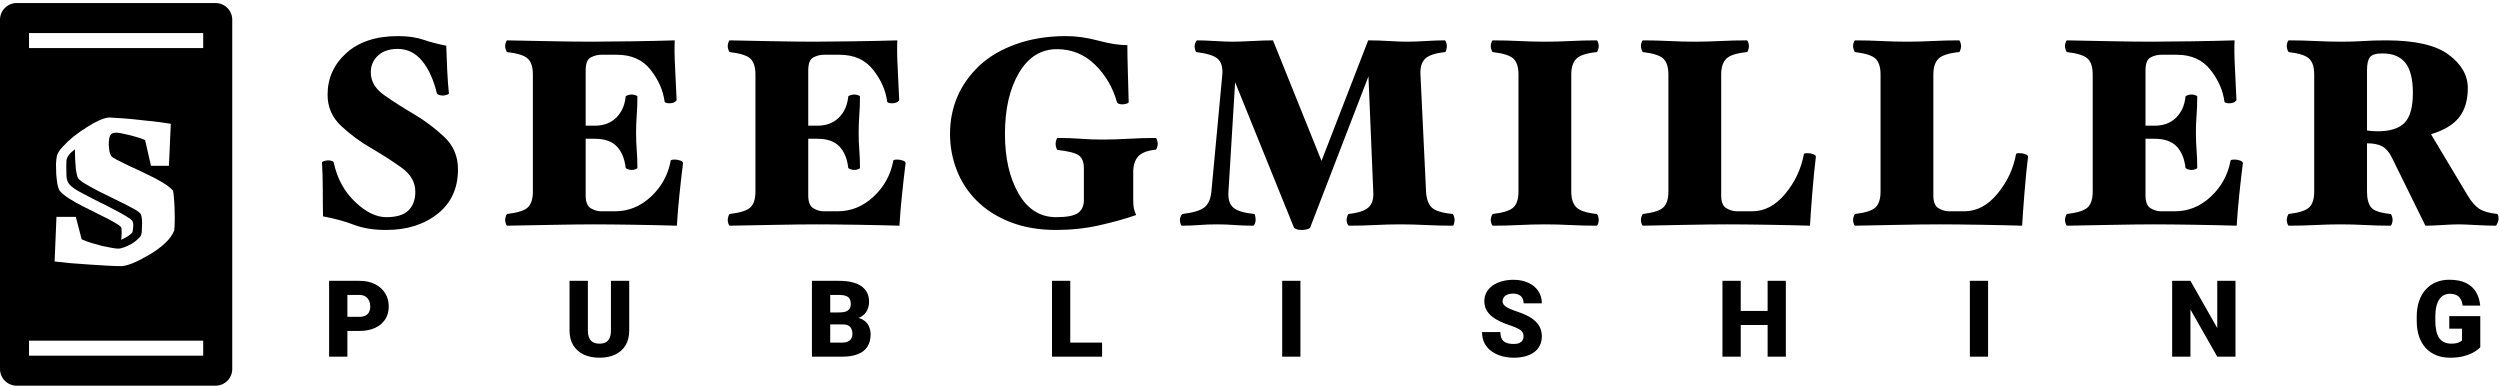
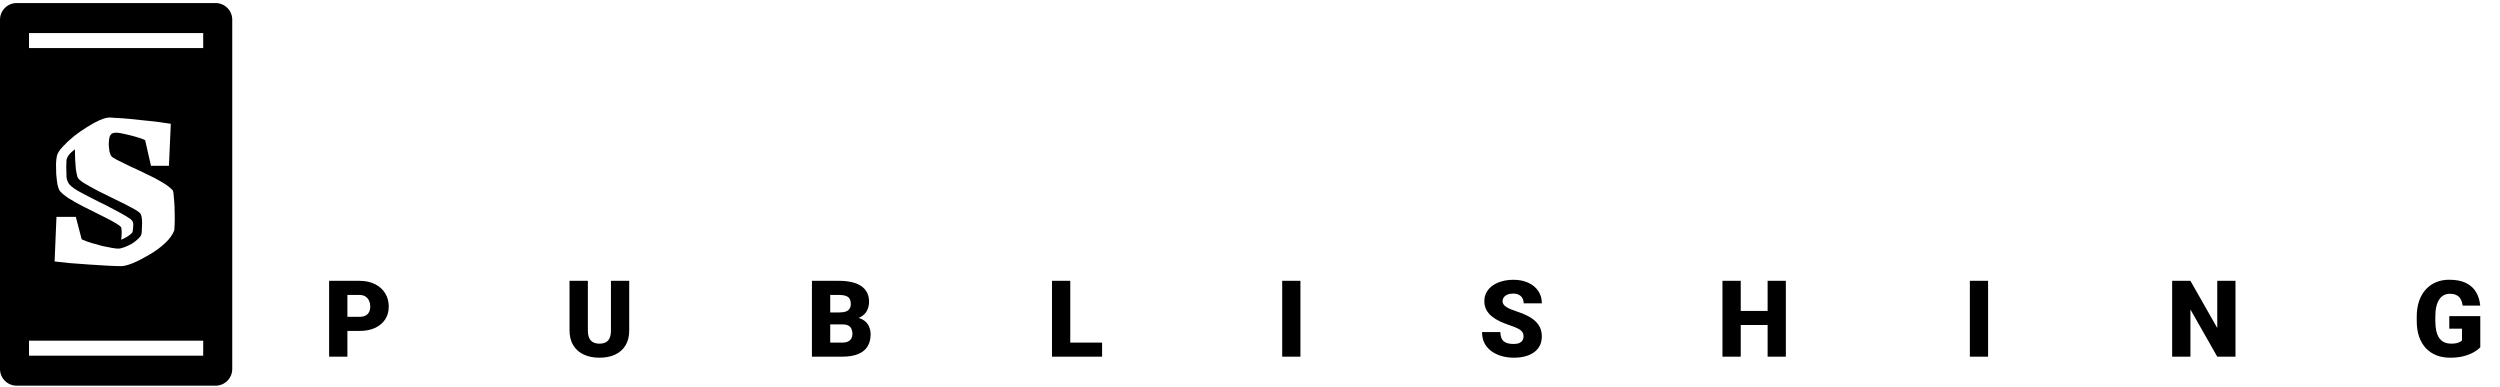
<svg xmlns="http://www.w3.org/2000/svg" width="750" height="116" viewBox="0 0 750 116" fill="none">
-   <path d="M124.354 34.349C127.5 36.215 130.46 38.442 133.234 41.029C136.007 43.615 137.394 46.882 137.394 50.829C137.394 56.482 135.354 60.922 131.274 64.149C127.194 67.375 122.06 68.989 115.874 68.989C112.087 68.989 108.847 68.469 106.154 67.429C103.46 66.389 100.38 65.549 96.914 64.909C96.861 62.989 96.834 60.429 96.834 57.229C96.834 54.029 96.754 51.202 96.594 48.749C96.594 48.589 96.82 48.442 97.274 48.309C97.727 48.175 98.114 48.109 98.434 48.109C98.807 48.109 99.167 48.162 99.514 48.269C99.861 48.375 100.06 48.535 100.114 48.749C101.127 53.495 103.247 57.415 106.474 60.509C109.7 63.602 112.834 65.149 115.874 65.149C118.967 65.149 121.194 64.469 122.554 63.109C123.914 61.749 124.594 59.895 124.594 57.549C124.594 54.669 123.207 52.242 120.434 50.269C117.66 48.295 114.674 46.375 111.474 44.509C108.22 42.642 105.207 40.429 102.434 37.869C99.66 35.309 98.274 32.162 98.274 28.429C98.274 23.469 100.154 19.295 103.914 15.909C107.674 12.522 112.834 10.829 119.394 10.829C122.327 10.829 124.86 11.189 126.994 11.909C129.127 12.629 131.42 13.229 133.874 13.709C133.927 15.629 134.02 18.029 134.154 20.909C134.287 23.789 134.46 26.162 134.674 28.029C134.674 28.189 134.447 28.335 133.994 28.469C133.54 28.602 133.18 28.669 132.914 28.669C132.54 28.669 132.167 28.615 131.794 28.509C131.42 28.402 131.18 28.242 131.074 28.029C130.06 23.869 128.567 20.602 126.594 18.229C124.62 15.855 122.194 14.669 119.314 14.669C116.807 14.669 114.834 15.335 113.394 16.669C111.954 18.002 111.234 19.682 111.234 21.709C111.234 24.375 112.58 26.655 115.274 28.549C117.967 30.442 120.994 32.375 124.354 34.349ZM204.902 48.989C204.529 51.975 204.169 55.135 203.822 58.469C203.475 61.802 203.222 64.882 203.062 67.709C199.702 67.602 195.489 67.509 190.422 67.429C185.355 67.349 181.275 67.309 178.182 67.309C175.089 67.309 170.689 67.362 164.982 67.469C159.275 67.575 155.009 67.655 152.182 67.709C152.022 67.709 151.875 67.495 151.742 67.069C151.609 66.642 151.542 66.269 151.542 65.949C151.542 65.682 151.609 65.335 151.742 64.909C151.875 64.482 152.022 64.242 152.182 64.189C155.329 63.815 157.395 63.149 158.382 62.189C159.369 61.229 159.862 59.655 159.862 57.469V22.349C159.862 20.162 159.369 18.589 158.382 17.629C157.395 16.669 155.329 16.002 152.182 15.629C152.022 15.575 151.875 15.335 151.742 14.909C151.609 14.482 151.542 14.135 151.542 13.869C151.542 13.549 151.609 13.175 151.742 12.749C151.875 12.322 152.022 12.109 152.182 12.109C155.009 12.162 159.062 12.242 164.342 12.349C169.622 12.455 173.969 12.509 177.382 12.509C180.262 12.509 184.342 12.469 189.622 12.389C194.902 12.309 199.169 12.215 202.422 12.109C202.315 14.295 202.355 17.122 202.542 20.589C202.729 24.055 202.875 27.175 202.982 29.949C202.982 30.162 202.782 30.389 202.382 30.629C201.982 30.869 201.435 30.989 200.742 30.989C200.369 30.989 200.049 30.935 199.782 30.829C199.515 30.722 199.382 30.615 199.382 30.509C198.955 27.149 197.555 23.962 195.182 20.949C192.809 17.935 189.462 16.429 185.142 16.429H180.342C179.275 16.429 178.235 16.695 177.222 17.229C176.209 17.762 175.702 19.069 175.702 21.149V37.709H178.422C181.089 37.709 183.235 36.909 184.862 35.309C186.489 33.709 187.435 31.602 187.702 28.989C187.702 28.829 187.929 28.682 188.382 28.549C188.835 28.415 189.195 28.349 189.462 28.349C189.835 28.349 190.222 28.415 190.622 28.549C191.022 28.682 191.222 28.829 191.222 28.989C191.222 30.962 191.155 32.802 191.022 34.509C190.889 36.215 190.822 37.975 190.822 39.789C190.822 41.655 190.889 43.402 191.022 45.029C191.155 46.655 191.222 48.429 191.222 50.349C191.222 50.509 191.022 50.655 190.622 50.789C190.222 50.922 189.835 50.989 189.462 50.989C189.195 50.989 188.849 50.922 188.422 50.789C187.995 50.655 187.755 50.509 187.702 50.349C187.382 47.575 186.489 45.429 185.022 43.909C183.555 42.389 181.355 41.629 178.422 41.629H175.702V58.669C175.702 60.589 176.209 61.855 177.222 62.469C178.235 63.082 179.275 63.389 180.342 63.389H184.502C188.555 63.389 192.155 61.922 195.302 58.989C198.449 56.055 200.422 52.455 201.222 48.189C201.222 48.082 201.342 48.002 201.582 47.949C201.822 47.895 202.102 47.869 202.422 47.869C203.009 47.869 203.582 47.975 204.142 48.189C204.702 48.402 204.955 48.669 204.902 48.989ZM271.674 48.989C271.3 51.975 270.94 55.135 270.594 58.469C270.247 61.802 269.994 64.882 269.834 67.709C266.474 67.602 262.26 67.509 257.194 67.429C252.127 67.349 248.047 67.309 244.954 67.309C241.86 67.309 237.46 67.362 231.754 67.469C226.047 67.575 221.78 67.655 218.954 67.709C218.794 67.709 218.647 67.495 218.514 67.069C218.38 66.642 218.314 66.269 218.314 65.949C218.314 65.682 218.38 65.335 218.514 64.909C218.647 64.482 218.794 64.242 218.954 64.189C222.1 63.815 224.167 63.149 225.154 62.189C226.14 61.229 226.634 59.655 226.634 57.469V22.349C226.634 20.162 226.14 18.589 225.154 17.629C224.167 16.669 222.1 16.002 218.954 15.629C218.794 15.575 218.647 15.335 218.514 14.909C218.38 14.482 218.314 14.135 218.314 13.869C218.314 13.549 218.38 13.175 218.514 12.749C218.647 12.322 218.794 12.109 218.954 12.109C221.78 12.162 225.834 12.242 231.114 12.349C236.394 12.455 240.74 12.509 244.154 12.509C247.034 12.509 251.114 12.469 256.394 12.389C261.674 12.309 265.94 12.215 269.194 12.109C269.087 14.295 269.127 17.122 269.314 20.589C269.5 24.055 269.647 27.175 269.754 29.949C269.754 30.162 269.554 30.389 269.154 30.629C268.754 30.869 268.207 30.989 267.514 30.989C267.14 30.989 266.82 30.935 266.554 30.829C266.287 30.722 266.154 30.615 266.154 30.509C265.727 27.149 264.327 23.962 261.954 20.949C259.58 17.935 256.234 16.429 251.914 16.429H247.114C246.047 16.429 245.007 16.695 243.994 17.229C242.98 17.762 242.474 19.069 242.474 21.149V37.709H245.194C247.86 37.709 250.007 36.909 251.634 35.309C253.26 33.709 254.207 31.602 254.474 28.989C254.474 28.829 254.7 28.682 255.154 28.549C255.607 28.415 255.967 28.349 256.234 28.349C256.607 28.349 256.994 28.415 257.394 28.549C257.794 28.682 257.994 28.829 257.994 28.989C257.994 30.962 257.927 32.802 257.794 34.509C257.66 36.215 257.594 37.975 257.594 39.789C257.594 41.655 257.66 43.402 257.794 45.029C257.927 46.655 257.994 48.429 257.994 50.349C257.994 50.509 257.794 50.655 257.394 50.789C256.994 50.922 256.607 50.989 256.234 50.989C255.967 50.989 255.62 50.922 255.194 50.789C254.767 50.655 254.527 50.509 254.474 50.349C254.154 47.575 253.26 45.429 251.794 43.909C250.327 42.389 248.127 41.629 245.194 41.629H242.474V58.669C242.474 60.589 242.98 61.855 243.994 62.469C245.007 63.082 246.047 63.389 247.114 63.389H251.274C255.327 63.389 258.927 61.922 262.074 58.989C265.22 56.055 267.194 52.455 267.994 48.189C267.994 48.082 268.114 48.002 268.354 47.949C268.594 47.895 268.874 47.869 269.194 47.869C269.78 47.869 270.354 47.975 270.914 48.189C271.474 48.402 271.727 48.669 271.674 48.989ZM347.326 43.149C347.326 43.415 347.259 43.775 347.126 44.229C346.992 44.682 346.846 44.909 346.686 44.909C344.126 45.175 342.366 45.869 341.406 46.989C340.446 48.109 339.966 49.655 339.966 51.629V59.709C339.966 61.042 340.032 62.002 340.166 62.589C340.299 63.175 340.526 63.815 340.846 64.509C337.646 65.629 333.966 66.655 329.806 67.589C325.646 68.522 321.326 68.989 316.846 68.989C311.672 68.989 307.059 68.189 303.006 66.589C298.952 64.989 295.592 62.829 292.926 60.109C290.312 57.495 288.339 54.455 287.006 50.989C285.672 47.522 285.006 43.922 285.006 40.189C285.006 36.189 285.739 32.469 287.206 29.029C288.672 25.589 290.899 22.455 293.886 19.629C296.819 16.909 300.512 14.762 304.966 13.189C309.419 11.615 314.366 10.829 319.806 10.829C322.899 10.829 326.126 11.282 329.486 12.189C332.846 13.095 335.752 13.549 338.206 13.549C338.206 15.735 338.259 18.549 338.366 21.989C338.472 25.429 338.552 28.322 338.606 30.669C338.606 30.829 338.379 30.975 337.926 31.109C337.472 31.242 337.059 31.309 336.686 31.309C336.312 31.309 335.979 31.255 335.686 31.149C335.392 31.042 335.192 30.882 335.086 30.669C333.859 26.242 331.659 22.482 328.486 19.389C325.312 16.295 321.512 14.749 317.086 14.749C312.286 14.749 308.486 17.122 305.686 21.869C302.886 26.615 301.486 32.722 301.486 40.189C301.486 47.389 302.846 53.349 305.566 58.069C308.286 62.789 312.046 65.149 316.846 65.149C320.099 65.149 322.299 64.722 323.446 63.869C324.592 63.015 325.166 61.735 325.166 60.029V50.509C325.166 48.695 324.686 47.415 323.726 46.669C322.766 45.922 320.632 45.362 317.326 44.989C317.166 44.989 317.019 44.775 316.886 44.349C316.752 43.922 316.686 43.522 316.686 43.149C316.686 42.775 316.752 42.389 316.886 41.989C317.019 41.589 317.166 41.389 317.326 41.389C319.939 41.389 322.232 41.469 324.206 41.629C326.179 41.789 328.366 41.869 330.766 41.869C333.219 41.869 335.832 41.789 338.606 41.629C341.379 41.469 344.072 41.389 346.686 41.389C346.846 41.389 346.992 41.602 347.126 42.029C347.259 42.455 347.326 42.829 347.326 43.149ZM436.376 65.949C436.376 66.269 436.322 66.642 436.216 67.069C436.109 67.495 435.976 67.709 435.816 67.709C433.202 67.709 430.536 67.642 427.816 67.509C425.096 67.375 422.509 67.309 420.056 67.309C417.602 67.309 415.082 67.375 412.496 67.509C409.909 67.642 407.309 67.709 404.696 67.709C404.536 67.709 404.376 67.509 404.216 67.109C404.056 66.709 403.976 66.322 403.976 65.949C403.976 65.682 404.042 65.335 404.176 64.909C404.309 64.482 404.456 64.242 404.616 64.189C407.496 63.869 409.482 63.202 410.576 62.189C411.669 61.175 412.136 59.602 411.976 57.469L410.536 22.909L393.016 68.349C392.962 68.455 392.696 68.589 392.216 68.749C391.736 68.909 391.202 68.989 390.616 68.989C389.869 68.989 389.309 68.909 388.936 68.749C388.562 68.589 388.322 68.455 388.216 68.349L370.536 24.669L368.536 57.469C368.376 59.655 368.842 61.242 369.936 62.229C371.029 63.215 373.122 63.869 376.216 64.189C376.376 64.189 376.496 64.415 376.576 64.869C376.656 65.322 376.696 65.682 376.696 65.949C376.696 66.322 376.616 66.709 376.456 67.109C376.296 67.509 376.136 67.709 375.976 67.709C373.949 67.709 372.096 67.642 370.416 67.509C368.736 67.375 366.962 67.309 365.096 67.309C363.176 67.309 361.389 67.375 359.736 67.509C358.082 67.642 356.349 67.709 354.536 67.709C354.376 67.709 354.242 67.482 354.136 67.029C354.029 66.575 353.976 66.215 353.976 65.949C353.976 65.575 354.069 65.202 354.256 64.829C354.442 64.455 354.616 64.242 354.776 64.189C357.922 63.815 360.096 63.162 361.296 62.229C362.496 61.295 363.202 59.709 363.416 57.469L366.696 22.349C366.856 20.109 366.376 18.522 365.256 17.589C364.136 16.655 362.029 16.002 358.936 15.629C358.776 15.575 358.642 15.335 358.536 14.909C358.429 14.482 358.376 14.135 358.376 13.869C358.376 13.495 358.469 13.109 358.656 12.709C358.842 12.309 359.016 12.109 359.176 12.109C360.509 12.109 362.296 12.175 364.536 12.309C366.776 12.442 368.482 12.509 369.656 12.509C371.149 12.509 373.136 12.442 375.616 12.309C378.096 12.175 380.189 12.109 381.896 12.109L396.456 48.269L410.456 12.109C412.482 12.109 414.576 12.175 416.736 12.309C418.896 12.442 420.669 12.509 422.056 12.509C423.656 12.509 425.549 12.442 427.736 12.309C429.922 12.175 431.816 12.109 433.416 12.109C433.576 12.109 433.722 12.322 433.856 12.749C433.989 13.175 434.056 13.549 434.056 13.869C434.056 14.135 434.002 14.495 433.896 14.949C433.789 15.402 433.656 15.629 433.496 15.629C430.562 15.949 428.576 16.615 427.536 17.629C426.496 18.642 426.029 20.215 426.136 22.349L427.816 57.469C427.922 59.602 428.469 61.175 429.456 62.189C430.442 63.202 432.536 63.869 435.736 64.189C435.896 64.189 436.042 64.415 436.176 64.869C436.309 65.322 436.376 65.682 436.376 65.949ZM479.623 65.949C479.623 66.322 479.557 66.709 479.423 67.109C479.29 67.509 479.143 67.709 478.983 67.709C476.37 67.709 473.743 67.642 471.103 67.509C468.463 67.375 465.917 67.309 463.463 67.309C461.01 67.309 458.45 67.375 455.783 67.509C453.117 67.642 450.477 67.709 447.863 67.709C447.703 67.709 447.557 67.495 447.423 67.069C447.29 66.642 447.223 66.269 447.223 65.949C447.223 65.682 447.29 65.335 447.423 64.909C447.557 64.482 447.703 64.242 447.863 64.189C451.01 63.815 453.077 63.149 454.063 62.189C455.05 61.229 455.543 59.655 455.543 57.469V22.349C455.543 20.162 455.05 18.589 454.063 17.629C453.077 16.669 451.01 16.002 447.863 15.629C447.703 15.575 447.557 15.335 447.423 14.909C447.29 14.482 447.223 14.135 447.223 13.869C447.223 13.549 447.29 13.175 447.423 12.749C447.557 12.322 447.703 12.109 447.863 12.109C450.477 12.109 453.117 12.175 455.783 12.309C458.45 12.442 461.01 12.509 463.463 12.509C465.917 12.509 468.463 12.442 471.103 12.309C473.743 12.175 476.37 12.109 478.983 12.109C479.143 12.109 479.29 12.309 479.423 12.709C479.557 13.109 479.623 13.495 479.623 13.869C479.623 14.135 479.557 14.495 479.423 14.949C479.29 15.402 479.143 15.629 478.983 15.629C475.943 15.949 473.917 16.615 472.903 17.629C471.89 18.642 471.383 20.215 471.383 22.349V57.469C471.383 59.602 471.89 61.175 472.903 62.189C473.917 63.202 475.943 63.869 478.983 64.189C479.143 64.189 479.29 64.415 479.423 64.869C479.557 65.322 479.623 65.682 479.623 65.949ZM544.758 47.069C544.385 50.055 544.025 53.709 543.678 58.029C543.332 62.349 543.105 65.575 542.998 67.709C539.638 67.602 535.452 67.509 530.438 67.429C525.425 67.349 521.345 67.309 518.198 67.309C514.785 67.309 510.385 67.362 504.998 67.469C499.612 67.575 495.585 67.655 492.918 67.709C492.758 67.709 492.612 67.509 492.478 67.109C492.345 66.709 492.278 66.322 492.278 65.949C492.278 65.682 492.345 65.335 492.478 64.909C492.612 64.482 492.758 64.242 492.918 64.189C496.012 63.815 498.052 63.149 499.038 62.189C500.025 61.229 500.518 59.655 500.518 57.469V22.349C500.518 20.162 500.025 18.589 499.038 17.629C498.052 16.669 496.012 16.002 492.918 15.629C492.758 15.575 492.612 15.335 492.478 14.909C492.345 14.482 492.278 14.135 492.278 13.869C492.278 13.495 492.345 13.109 492.478 12.709C492.612 12.309 492.758 12.109 492.918 12.109C495.478 12.109 498.105 12.175 500.798 12.309C503.492 12.442 506.038 12.509 508.438 12.509C510.892 12.509 513.452 12.442 516.118 12.309C518.785 12.175 521.425 12.109 524.038 12.109C524.198 12.109 524.345 12.322 524.478 12.749C524.612 13.175 524.678 13.549 524.678 13.869C524.678 14.135 524.612 14.495 524.478 14.949C524.345 15.402 524.198 15.629 524.038 15.629C520.945 15.949 518.892 16.615 517.878 17.629C516.865 18.642 516.358 20.215 516.358 22.349V58.669C516.358 60.589 516.878 61.855 517.918 62.469C518.958 63.082 520.012 63.389 521.078 63.389H525.638C529.372 63.389 532.692 61.629 535.598 58.109C538.505 54.589 540.358 50.642 541.158 46.269C541.158 46.162 541.252 46.082 541.438 46.029C541.625 45.975 541.905 45.949 542.278 45.949C542.865 45.949 543.438 46.055 543.998 46.269C544.558 46.482 544.812 46.749 544.758 47.069ZM608.405 47.069C608.032 50.055 607.672 53.709 607.325 58.029C606.978 62.349 606.752 65.575 606.645 67.709C603.285 67.602 599.098 67.509 594.085 67.429C589.072 67.349 584.992 67.309 581.845 67.309C578.432 67.309 574.032 67.362 568.645 67.469C563.258 67.575 559.232 67.655 556.565 67.709C556.405 67.709 556.258 67.509 556.125 67.109C555.992 66.709 555.925 66.322 555.925 65.949C555.925 65.682 555.992 65.335 556.125 64.909C556.258 64.482 556.405 64.242 556.565 64.189C559.658 63.815 561.698 63.149 562.685 62.189C563.672 61.229 564.165 59.655 564.165 57.469V22.349C564.165 20.162 563.672 18.589 562.685 17.629C561.698 16.669 559.658 16.002 556.565 15.629C556.405 15.575 556.258 15.335 556.125 14.909C555.992 14.482 555.925 14.135 555.925 13.869C555.925 13.495 555.992 13.109 556.125 12.709C556.258 12.309 556.405 12.109 556.565 12.109C559.125 12.109 561.752 12.175 564.445 12.309C567.138 12.442 569.685 12.509 572.085 12.509C574.538 12.509 577.098 12.442 579.765 12.309C582.432 12.175 585.072 12.109 587.685 12.109C587.845 12.109 587.992 12.322 588.125 12.749C588.258 13.175 588.325 13.549 588.325 13.869C588.325 14.135 588.258 14.495 588.125 14.949C587.992 15.402 587.845 15.629 587.685 15.629C584.592 15.949 582.538 16.615 581.525 17.629C580.512 18.642 580.005 20.215 580.005 22.349V58.669C580.005 60.589 580.525 61.855 581.565 62.469C582.605 63.082 583.658 63.389 584.725 63.389H589.285C593.018 63.389 596.338 61.629 599.245 58.109C602.152 54.589 604.005 50.642 604.805 46.269C604.805 46.162 604.898 46.082 605.085 46.029C605.272 45.975 605.552 45.949 605.925 45.949C606.512 45.949 607.085 46.055 607.645 46.269C608.205 46.482 608.458 46.749 608.405 47.069ZM672.852 48.989C672.479 51.975 672.119 55.135 671.772 58.469C671.425 61.802 671.172 64.882 671.012 67.709C667.652 67.602 663.439 67.509 658.372 67.429C653.305 67.349 649.225 67.309 646.132 67.309C643.039 67.309 638.639 67.362 632.932 67.469C627.225 67.575 622.959 67.655 620.132 67.709C619.972 67.709 619.825 67.495 619.692 67.069C619.559 66.642 619.492 66.269 619.492 65.949C619.492 65.682 619.559 65.335 619.692 64.909C619.825 64.482 619.972 64.242 620.132 64.189C623.279 63.815 625.345 63.149 626.332 62.189C627.319 61.229 627.812 59.655 627.812 57.469V22.349C627.812 20.162 627.319 18.589 626.332 17.629C625.345 16.669 623.279 16.002 620.132 15.629C619.972 15.575 619.825 15.335 619.692 14.909C619.559 14.482 619.492 14.135 619.492 13.869C619.492 13.549 619.559 13.175 619.692 12.749C619.825 12.322 619.972 12.109 620.132 12.109C622.959 12.162 627.012 12.242 632.292 12.349C637.572 12.455 641.919 12.509 645.332 12.509C648.212 12.509 652.292 12.469 657.572 12.389C662.852 12.309 667.119 12.215 670.372 12.109C670.265 14.295 670.305 17.122 670.492 20.589C670.679 24.055 670.825 27.175 670.932 29.949C670.932 30.162 670.732 30.389 670.332 30.629C669.932 30.869 669.385 30.989 668.692 30.989C668.319 30.989 667.999 30.935 667.732 30.829C667.465 30.722 667.332 30.615 667.332 30.509C666.905 27.149 665.505 23.962 663.132 20.949C660.759 17.935 657.412 16.429 653.092 16.429H648.292C647.225 16.429 646.185 16.695 645.172 17.229C644.159 17.762 643.652 19.069 643.652 21.149V37.709H646.372C649.039 37.709 651.185 36.909 652.812 35.309C654.439 33.709 655.385 31.602 655.652 28.989C655.652 28.829 655.879 28.682 656.332 28.549C656.785 28.415 657.145 28.349 657.412 28.349C657.785 28.349 658.172 28.415 658.572 28.549C658.972 28.682 659.172 28.829 659.172 28.989C659.172 30.962 659.105 32.802 658.972 34.509C658.839 36.215 658.772 37.975 658.772 39.789C658.772 41.655 658.839 43.402 658.972 45.029C659.105 46.655 659.172 48.429 659.172 50.349C659.172 50.509 658.972 50.655 658.572 50.789C658.172 50.922 657.785 50.989 657.412 50.989C657.145 50.989 656.799 50.922 656.372 50.789C655.945 50.655 655.705 50.509 655.652 50.349C655.332 47.575 654.439 45.429 652.972 43.909C651.505 42.389 649.305 41.629 646.372 41.629H643.652V58.669C643.652 60.589 644.159 61.855 645.172 62.469C646.185 63.082 647.225 63.389 648.292 63.389H652.452C656.505 63.389 660.105 61.922 663.252 58.989C666.399 56.055 668.372 52.455 669.172 48.189C669.172 48.082 669.292 48.002 669.532 47.949C669.772 47.895 670.052 47.869 670.372 47.869C670.959 47.869 671.532 47.975 672.092 48.189C672.652 48.402 672.905 48.669 672.852 48.989ZM749.544 65.949C749.491 66.269 749.371 66.642 749.184 67.069C748.997 67.495 748.824 67.709 748.664 67.709C747.171 67.709 745.197 67.642 742.744 67.509C740.291 67.375 738.611 67.309 737.704 67.309C736.424 67.309 734.744 67.375 732.664 67.509C730.584 67.642 728.904 67.709 727.624 67.709L717.544 47.229C716.744 45.629 715.784 44.522 714.664 43.909C713.544 43.295 712.024 42.989 710.104 42.989V57.469C710.104 59.602 710.504 61.175 711.304 62.189C712.104 63.202 714.051 63.869 717.144 64.189C717.304 64.189 717.451 64.415 717.584 64.869C717.717 65.322 717.784 65.682 717.784 65.949C717.784 66.269 717.717 66.642 717.584 67.069C717.451 67.495 717.304 67.709 717.144 67.709C714.531 67.709 711.997 67.642 709.544 67.509C707.091 67.375 704.637 67.309 702.184 67.309C699.731 67.309 697.184 67.375 694.544 67.509C691.904 67.642 689.277 67.709 686.664 67.709C686.504 67.709 686.357 67.509 686.224 67.109C686.091 66.709 686.024 66.322 686.024 65.949C686.024 65.682 686.091 65.335 686.224 64.909C686.357 64.482 686.504 64.242 686.664 64.189C689.757 63.815 691.797 63.149 692.784 62.189C693.771 61.229 694.264 59.655 694.264 57.469V22.349C694.264 20.162 693.771 18.589 692.784 17.629C691.797 16.669 689.757 16.002 686.664 15.629C686.504 15.575 686.357 15.335 686.224 14.909C686.091 14.482 686.024 14.135 686.024 13.869C686.024 13.495 686.091 13.109 686.224 12.709C686.357 12.309 686.504 12.109 686.664 12.109C689.277 12.109 691.957 12.175 694.704 12.309C697.451 12.442 700.051 12.509 702.504 12.509C704.957 12.509 707.144 12.442 709.064 12.309C710.984 12.175 713.251 12.109 715.864 12.109C724.504 12.109 730.744 13.535 734.584 16.389C738.424 19.242 740.344 22.589 740.344 26.429C740.344 30.055 739.477 32.975 737.744 35.189C736.011 37.402 733.197 39.095 729.304 40.269L740.264 58.589C741.384 60.455 742.531 61.789 743.704 62.589C744.877 63.389 746.691 63.922 749.144 64.189C749.304 64.189 749.424 64.415 749.504 64.869C749.584 65.322 749.597 65.682 749.544 65.949ZM723.864 27.869C723.864 23.762 723.117 20.762 721.624 18.869C720.131 16.975 717.837 16.029 714.744 16.029C712.824 16.029 711.571 16.402 710.984 17.149C710.397 17.895 710.104 19.202 710.104 21.069V39.149C710.424 39.202 710.891 39.255 711.504 39.309C712.117 39.362 712.691 39.389 713.224 39.389C717.011 39.389 719.731 38.535 721.384 36.829C723.037 35.122 723.864 32.135 723.864 27.869Z" fill="black" />
  <path d="M107.812 99.281H102.156V95.047H107.812C108.583 95.047 109.208 94.917 109.688 94.656C110.167 94.396 110.516 94.037 110.734 93.578C110.964 93.109 111.078 92.583 111.078 92C111.078 91.375 110.964 90.797 110.734 90.266C110.516 89.734 110.167 89.307 109.688 88.984C109.208 88.651 108.583 88.484 107.812 88.484H104.219V107H98.734V84.25H107.812C109.635 84.25 111.203 84.583 112.516 85.25C113.839 85.917 114.854 86.833 115.562 88C116.271 89.156 116.625 90.479 116.625 91.969C116.625 93.438 116.271 94.719 115.562 95.812C114.854 96.906 113.839 97.76 112.516 98.375C111.203 98.979 109.635 99.281 107.812 99.281ZM183.282 84.25H188.766V99.109C188.766 100.88 188.396 102.38 187.657 103.609C186.917 104.828 185.881 105.75 184.548 106.375C183.214 107 181.646 107.312 179.844 107.312C178.063 107.312 176.495 107 175.141 106.375C173.798 105.75 172.745 104.828 171.985 103.609C171.235 102.38 170.86 100.88 170.86 99.109V84.25H176.36V99.109C176.36 100.047 176.495 100.812 176.766 101.406C177.037 101.99 177.433 102.417 177.954 102.688C178.475 102.958 179.105 103.094 179.844 103.094C180.594 103.094 181.225 102.958 181.735 102.688C182.245 102.417 182.631 101.99 182.891 101.406C183.152 100.812 183.282 100.047 183.282 99.109V84.25ZM252.861 97.328H247.001L246.97 93.734H251.72C252.574 93.734 253.256 93.641 253.767 93.453C254.277 93.255 254.647 92.969 254.876 92.594C255.116 92.219 255.236 91.75 255.236 91.188C255.236 90.542 255.116 90.021 254.876 89.625C254.637 89.229 254.256 88.943 253.736 88.766C253.225 88.578 252.564 88.484 251.751 88.484H249.064V107H243.579V84.25H251.751C253.158 84.25 254.413 84.38 255.517 84.641C256.621 84.891 257.559 85.276 258.329 85.797C259.111 86.318 259.704 86.974 260.111 87.766C260.517 88.547 260.72 89.469 260.72 90.531C260.72 91.458 260.522 92.328 260.126 93.141C259.73 93.953 259.069 94.615 258.142 95.125C257.225 95.625 255.97 95.885 254.376 95.906L252.861 97.328ZM252.642 107H245.673L247.548 102.781H252.642C253.392 102.781 253.991 102.667 254.439 102.438C254.897 102.198 255.225 101.885 255.423 101.5C255.631 101.104 255.736 100.667 255.736 100.188C255.736 99.604 255.637 99.099 255.439 98.672C255.251 98.245 254.949 97.917 254.533 97.688C254.116 97.448 253.559 97.328 252.861 97.328H248.251L248.283 93.734H253.798L255.079 95.172C256.6 95.109 257.803 95.323 258.689 95.812C259.585 96.302 260.225 96.948 260.611 97.75C260.996 98.552 261.189 99.391 261.189 100.266C261.189 101.755 260.866 103 260.22 104C259.585 105 258.631 105.75 257.361 106.25C256.09 106.75 254.517 107 252.642 107ZM330.627 102.781V107H319.127V102.781H330.627ZM321.08 84.25V107H315.596V84.25H321.08ZM390.128 84.25V107H384.659V84.25H390.128ZM457.066 100.953C457.066 100.599 457.014 100.281 456.909 100C456.805 99.708 456.612 99.438 456.331 99.188C456.05 98.938 455.644 98.688 455.112 98.438C454.592 98.177 453.904 97.906 453.05 97.625C452.05 97.292 451.086 96.917 450.159 96.5C449.232 96.073 448.404 95.578 447.675 95.016C446.946 94.443 446.368 93.776 445.941 93.016C445.514 92.245 445.3 91.349 445.3 90.328C445.3 89.349 445.519 88.469 445.956 87.688C446.394 86.896 447.003 86.224 447.784 85.672C448.576 85.109 449.503 84.682 450.566 84.391C451.628 84.088 452.79 83.938 454.05 83.938C455.717 83.938 457.185 84.229 458.456 84.812C459.737 85.385 460.737 86.203 461.456 87.266C462.185 88.318 462.55 89.562 462.55 91H457.097C457.097 90.427 456.977 89.922 456.737 89.484C456.508 89.047 456.159 88.703 455.691 88.453C455.222 88.203 454.633 88.078 453.925 88.078C453.237 88.078 452.659 88.182 452.191 88.391C451.722 88.599 451.368 88.88 451.128 89.234C450.889 89.578 450.769 89.958 450.769 90.375C450.769 90.719 450.862 91.031 451.05 91.312C451.248 91.583 451.524 91.838 451.878 92.078C452.243 92.318 452.68 92.547 453.191 92.766C453.711 92.984 454.295 93.198 454.941 93.406C456.149 93.792 457.222 94.224 458.159 94.703C459.107 95.172 459.904 95.708 460.55 96.312C461.206 96.906 461.701 97.583 462.034 98.344C462.378 99.104 462.55 99.963 462.55 100.922C462.55 101.943 462.352 102.849 461.956 103.641C461.56 104.432 460.993 105.104 460.253 105.656C459.514 106.198 458.628 106.609 457.597 106.891C456.566 107.172 455.415 107.312 454.144 107.312C452.977 107.312 451.826 107.167 450.691 106.875C449.566 106.573 448.545 106.115 447.628 105.5C446.711 104.875 445.977 104.078 445.425 103.109C444.883 102.13 444.612 100.969 444.612 99.625H450.112C450.112 100.292 450.201 100.854 450.378 101.312C450.555 101.771 450.816 102.141 451.159 102.422C451.503 102.693 451.925 102.891 452.425 103.016C452.925 103.13 453.498 103.188 454.144 103.188C454.842 103.188 455.404 103.089 455.831 102.891C456.258 102.682 456.571 102.411 456.769 102.078C456.967 101.734 457.066 101.359 457.066 100.953ZM532.066 93.281V97.5H520.394V93.281H532.066ZM522.223 84.25V107H516.738V84.25H522.223ZM535.754 84.25V107H530.285V84.25H535.754ZM596.426 84.25V107H590.958V84.25H596.426ZM670.646 84.25V107H665.177L657.13 92.844V107H651.646V84.25H657.13L665.177 98.406V84.25H670.646ZM744.084 94.844V104.188C743.698 104.615 743.105 105.073 742.302 105.562C741.511 106.042 740.511 106.453 739.302 106.797C738.094 107.141 736.672 107.312 735.037 107.312C733.526 107.312 732.157 107.073 730.927 106.594C729.698 106.104 728.641 105.391 727.756 104.453C726.881 103.505 726.204 102.349 725.724 100.984C725.256 99.609 725.021 98.037 725.021 96.266V95C725.021 93.229 725.261 91.656 725.74 90.281C726.219 88.906 726.891 87.75 727.756 86.812C728.631 85.865 729.657 85.146 730.834 84.656C732.021 84.167 733.323 83.922 734.74 83.922C736.834 83.922 738.537 84.255 739.849 84.922C741.162 85.578 742.157 86.49 742.834 87.656C743.511 88.812 743.922 90.151 744.068 91.672H738.802C738.698 90.922 738.5 90.287 738.209 89.766C737.927 89.234 737.521 88.833 736.99 88.562C736.459 88.281 735.771 88.141 734.927 88.141C734.271 88.141 733.672 88.281 733.131 88.562C732.599 88.844 732.146 89.271 731.771 89.844C731.396 90.406 731.105 91.115 730.896 91.969C730.698 92.823 730.599 93.823 730.599 94.969V96.266C730.599 97.401 730.693 98.396 730.881 99.25C731.079 100.104 731.37 100.818 731.756 101.391C732.151 101.953 732.651 102.38 733.256 102.672C733.87 102.953 734.594 103.094 735.427 103.094C736.011 103.094 736.511 103.047 736.927 102.953C737.344 102.849 737.688 102.724 737.959 102.578C738.24 102.422 738.454 102.276 738.599 102.141V98.609H734.787V94.844H744.084Z" fill="black" />
  <path fill-rule="evenodd" clip-rule="evenodd" d="M5 0.914C2.239 0.914 0 3.153 0 5.914V110.704C0 113.466 2.239 115.704 5 115.704H64.674C67.435 115.704 69.674 113.466 69.674 110.704V5.914C69.674 3.153 67.435 0.914 64.674 0.914H5ZM60.96 9.917H8.705V14.419H60.96V9.917ZM8.705 102.199H60.96V106.701H8.705V102.199ZM16.94 65.07L16.38 78.44C17.593 78.58 19.11 78.743 20.93 78.93C22.75 79.07 24.64 79.21 26.6 79.35C28.607 79.49 30.473 79.607 32.2 79.7C33.973 79.793 35.373 79.84 36.4 79.84C37.193 79.84 38.36 79.537 39.9 78.93C41.44 78.277 43.073 77.437 44.8 76.41C46.573 75.383 48.137 74.24 49.49 72.98C50.89 71.673 51.823 70.367 52.29 69.06C52.383 67.94 52.43 66.773 52.43 65.56C52.43 64.347 52.407 63.18 52.36 62.06C52.313 60.94 52.243 59.96 52.15 59.12C52.103 58.233 52.01 57.58 51.87 57.16C51.17 56.367 50.12 55.55 48.72 54.71C47.32 53.87 45.757 53.053 44.03 52.26C42.35 51.42 40.717 50.65 39.13 49.95C37.59 49.203 36.26 48.55 35.14 47.99C34.067 47.43 33.46 47.01 33.32 46.73C33.133 46.403 32.97 45.96 32.83 45.4C32.737 44.793 32.667 44.163 32.62 43.51C32.62 42.81 32.667 42.18 32.76 41.62C32.853 41.013 33.04 40.57 33.32 40.29C33.46 40.15 33.6 40.057 33.74 40.01C33.88 39.917 34.043 39.87 34.23 39.87C34.288 39.855 34.348 39.843 34.411 39.833C34.55 39.811 34.699 39.8 34.86 39.8C35.467 39.8 36.33 39.94 37.45 40.22C38.57 40.453 39.69 40.733 40.81 41.06C41.977 41.387 42.887 41.713 43.54 42.04L45.29 49.74H50.68L51.24 37.14C50.4 37 49.303 36.837 47.95 36.65C46.597 36.463 45.127 36.3 43.54 36.16C41.953 35.973 40.413 35.81 38.92 35.67C37.427 35.53 36.12 35.437 35 35.39C33.927 35.297 33.227 35.25 32.9 35.25C32.153 35.25 31.173 35.507 29.96 36.02C28.793 36.533 27.51 37.233 26.11 38.12C24.757 38.96 23.427 39.893 22.12 40.92C20.86 41.947 19.763 42.973 18.83 44C17.897 44.98 17.313 45.89 17.08 46.73C16.94 47.337 16.847 48.153 16.8 49.18C16.8 50.16 16.823 51.187 16.87 52.26C16.963 53.333 17.08 54.337 17.22 55.27C17.407 56.157 17.64 56.81 17.92 57.23C18.433 57.883 19.32 58.63 20.58 59.47C21.84 60.263 23.287 61.08 24.92 61.92L29.82 64.37C31.453 65.163 32.853 65.887 34.02 66.54C35.187 67.193 35.933 67.707 36.26 68.08C36.4 68.22 36.47 68.523 36.47 68.99C36.517 69.41 36.517 69.9 36.47 70.46C36.47 71.02 36.423 71.51 36.33 71.93C37.03 71.65 37.707 71.3 38.36 70.88C39.013 70.46 39.48 70.04 39.76 69.62C39.853 69.107 39.923 68.5 39.97 67.8C40.017 67.053 39.9 66.517 39.62 66.19C39.387 65.863 38.757 65.397 37.73 64.79C36.703 64.183 35.467 63.507 34.02 62.76C32.573 61.967 31.057 61.197 29.47 60.45C27.93 59.657 26.483 58.91 25.13 58.21C23.963 57.603 23.03 57.067 22.33 56.6C21.63 56.133 21.093 55.667 20.72 55.2C20.3 54.593 20.043 53.893 19.95 53.1C19.903 52.26 19.88 51.187 19.88 49.88C19.88 49.087 19.903 48.457 19.95 47.99C20.043 47.523 20.253 47.057 20.58 46.59C20.953 46.077 21.583 45.47 22.47 44.77C22.47 45.703 22.493 46.707 22.54 47.78C22.587 48.807 22.657 49.787 22.75 50.72C22.89 51.653 23.053 52.447 23.24 53.1C23.38 53.567 24.033 54.173 25.2 54.92C26.413 55.667 27.883 56.483 29.61 57.37C31.337 58.21 33.087 59.073 34.86 59.96C36.633 60.8 38.197 61.593 39.55 62.34C40.903 63.04 41.767 63.623 42.14 64.09C42.28 64.277 42.397 64.627 42.49 65.14C42.583 65.653 42.63 66.237 42.63 66.89C42.63 67.543 42.607 68.173 42.56 68.78C42.56 69.387 42.513 69.877 42.42 70.25C42.327 70.67 42 71.137 41.44 71.65C40.927 72.163 40.297 72.653 39.55 73.12C38.803 73.54 38.057 73.89 37.31 74.17C36.563 74.45 35.933 74.59 35.42 74.59C35.093 74.59 34.51 74.52 33.67 74.38C32.83 74.24 31.873 74.053 30.8 73.82C29.727 73.54 28.63 73.237 27.51 72.91C26.39 72.583 25.387 72.21 24.5 71.79L22.75 65.07H16.94Z" fill="black" />
</svg>